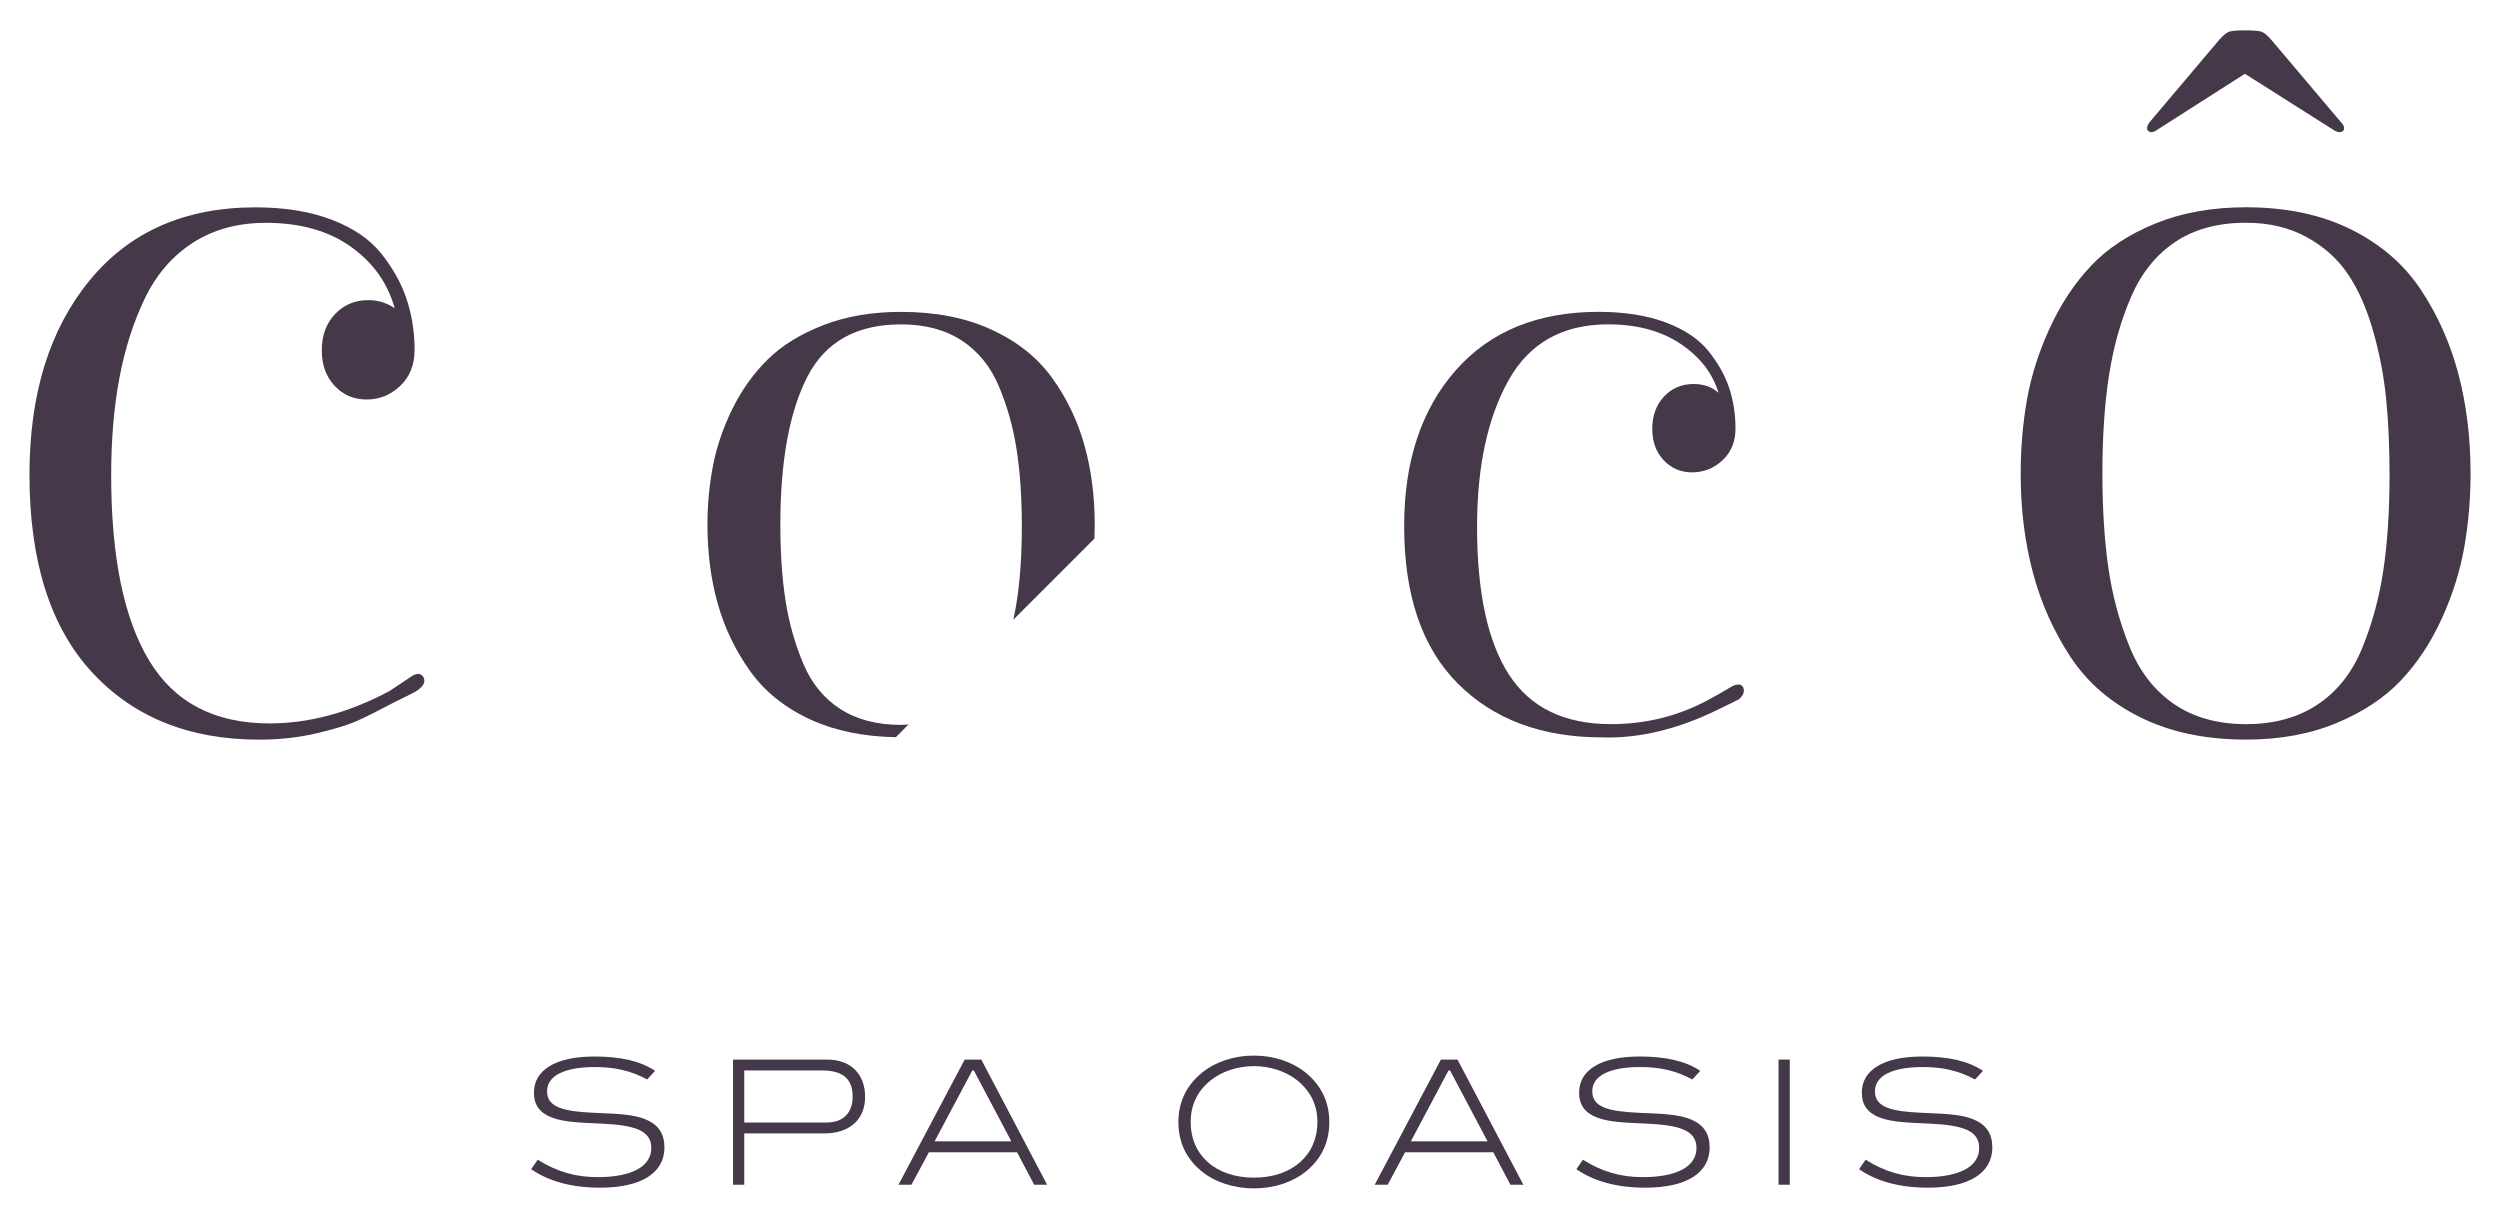
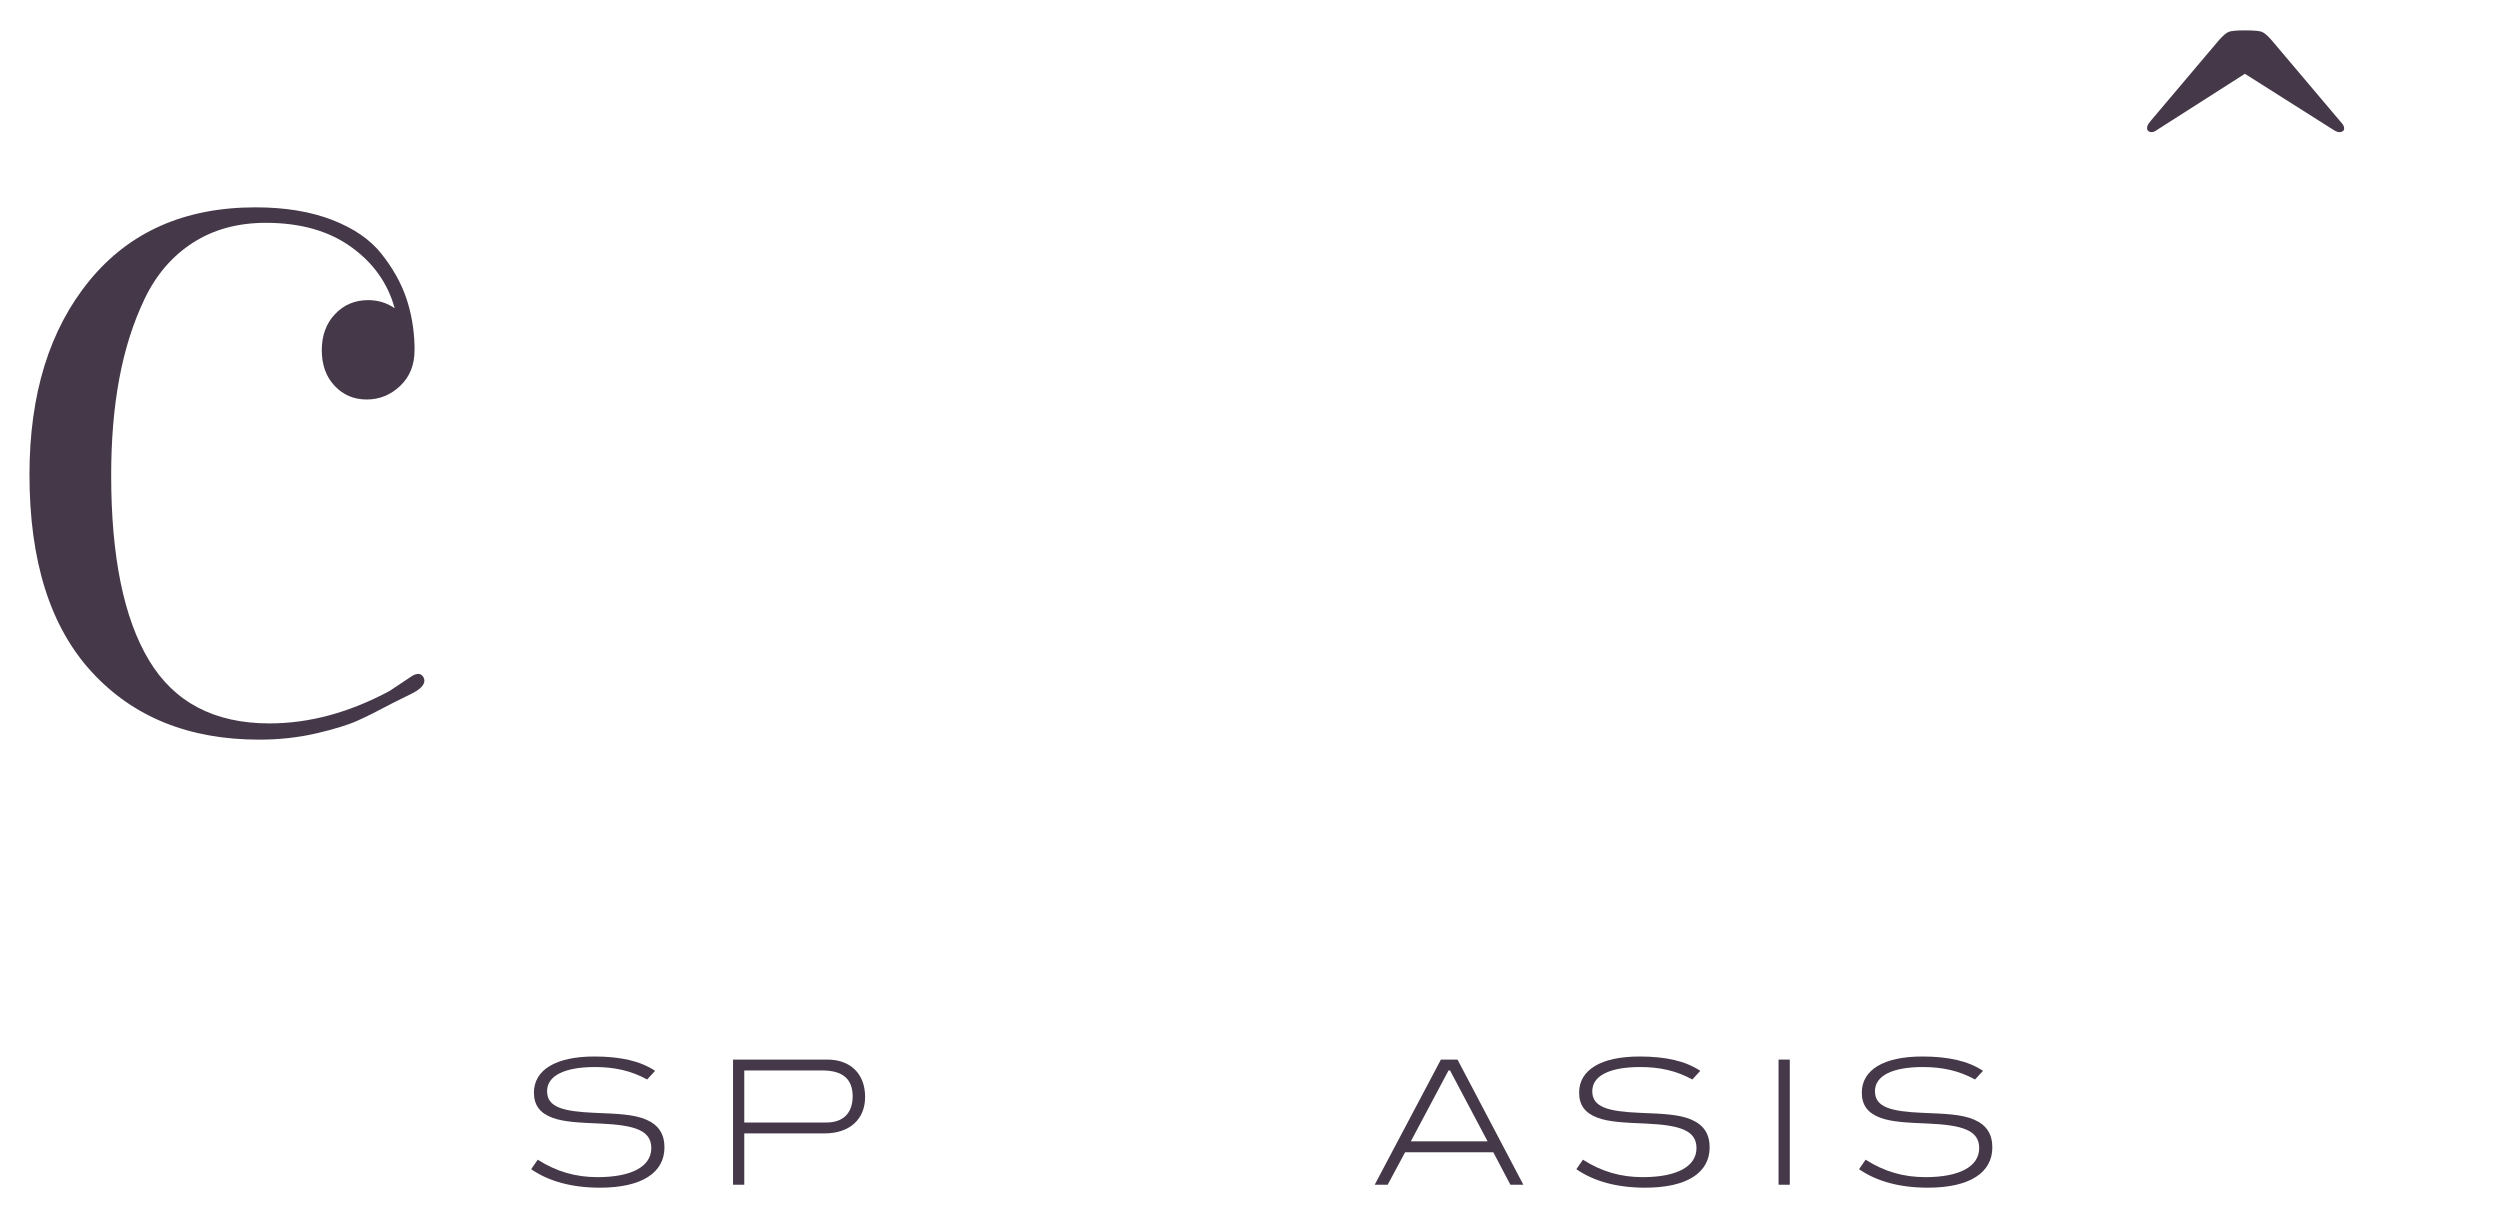
<svg xmlns="http://www.w3.org/2000/svg" version="1.1" id="Capa_1" x="0px" y="0px" width="160px" height="78px" viewBox="-30 11 160 78" enable-background="new -30 11 160 78" xml:space="preserve">
  <g>
    <g>
      <path fill="#453849" d="M8.089,79.29c-2.002,0-3.076,0.575-3.076,1.549c0,1.029,1.029,1.294,3.053,1.383    c1.394,0.056,2.489,0.088,3.286,0.431c0.796,0.343,1.173,0.919,1.173,1.781c0,1.616-1.449,2.578-4.127,2.578    c-1.804,0-3.286-0.409-4.403-1.184l0.42-0.608c1.195,0.763,2.423,1.117,3.828,1.117c2.235,0,3.44-0.708,3.44-1.858    c0-1.139-1.062-1.472-3.252-1.571c-1.339-0.055-2.356-0.099-3.087-0.376c-0.796-0.298-1.173-0.807-1.173-1.604    c0-1.438,1.372-2.312,3.872-2.312c1.66,0,2.943,0.287,3.883,0.918l-0.508,0.553C10.389,79.522,9.316,79.29,8.089,79.29z" />
      <path fill="#453849" d="M25.367,81.204c0,1.427-0.985,2.334-2.6,2.334h-5.134v3.286h-0.719v-8.01h6.041    C24.437,78.814,25.367,79.732,25.367,81.204z M24.57,81.17c0-1.118-0.641-1.66-1.936-1.66h-5.001v3.33h5.266    C23.961,82.841,24.57,82.232,24.57,81.17z" />
-       <path fill="#453849" d="M36.187,86.823l-1.095-2.08H29.45l-1.118,2.08h-0.829l4.237-8.01h1.062l4.215,8.01H36.187z M32.326,79.511    h-0.099l-2.412,4.536h4.912L32.326,79.511z" />
-       <path fill="#453849" d="M53.594,85.96c-0.841,0.687-2.014,1.095-3.341,1.095s-2.512-0.409-3.352-1.095    c-0.985-0.807-1.483-1.858-1.483-3.153c0-1.272,0.509-2.334,1.493-3.142c0.852-0.697,2.036-1.107,3.341-1.107    c1.294,0,2.478,0.41,3.33,1.107c0.985,0.807,1.493,1.87,1.493,3.142C55.077,84.102,54.579,85.153,53.594,85.96z M53.008,80.13    c-0.708-0.554-1.693-0.897-2.755-0.897c-1.062,0-2.057,0.343-2.755,0.897c-0.862,0.686-1.294,1.582-1.294,2.677    c0,2.135,1.605,3.562,4.049,3.562c2.445,0,4.061-1.438,4.061-3.562C54.314,81.723,53.87,80.816,53.008,80.13z" />
      <path fill="#453849" d="M66.665,86.823l-1.095-2.08h-5.642l-1.117,2.08h-0.83l4.237-8.01h1.062l4.215,8.01H66.665z M62.804,79.511    h-0.1l-2.411,4.536h4.912L62.804,79.511z" />
      <path fill="#453849" d="M74.981,79.29c-2.002,0-3.076,0.575-3.076,1.549c0,1.029,1.029,1.294,3.053,1.383    c1.394,0.056,2.489,0.088,3.286,0.431c0.796,0.343,1.173,0.919,1.173,1.781c0,1.616-1.449,2.578-4.127,2.578    c-1.804,0-3.286-0.409-4.403-1.184l0.42-0.608c1.195,0.763,2.423,1.117,3.828,1.117c2.235,0,3.44-0.708,3.44-1.858    c0-1.139-1.062-1.472-3.252-1.571c-1.339-0.055-2.356-0.099-3.087-0.376c-0.796-0.298-1.173-0.807-1.173-1.604    c0-1.438,1.372-2.312,3.872-2.312c1.66,0,2.943,0.287,3.883,0.918l-0.508,0.553C77.281,79.522,76.208,79.29,74.981,79.29z" />
      <path fill="#453849" d="M83.827,86.823v-8.01h0.719v8.01H83.827z" />
      <path fill="#453849" d="M93.073,79.29c-2.002,0-3.076,0.575-3.076,1.549c0,1.029,1.029,1.294,3.053,1.383    c1.394,0.056,2.489,0.088,3.286,0.431c0.796,0.343,1.173,0.919,1.173,1.781c0,1.616-1.449,2.578-4.127,2.578    c-1.804,0-3.286-0.409-4.403-1.184L89.4,85.22c1.195,0.763,2.423,1.117,3.827,1.117c2.235,0,3.441-0.708,3.441-1.858    c0-1.139-1.062-1.472-3.252-1.571c-1.339-0.055-2.356-0.099-3.087-0.376c-0.796-0.298-1.173-0.807-1.173-1.604    c0-1.438,1.372-2.312,3.872-2.312c1.66,0,2.943,0.287,3.883,0.918l-0.508,0.553C95.374,79.522,94.3,79.29,93.073,79.29z" />
    </g>
    <path fill="#453849" d="M-22.885,41.418c0,5.215,0.808,9.165,2.427,11.851c1.617,2.686,4.185,4.029,7.704,4.029   c2.544,0,5.105-0.691,7.681-2.073c0.189-0.125,0.424-0.283,0.707-0.471c0.283-0.189,0.518-0.345,0.707-0.471   c0.345-0.22,0.597-0.204,0.754,0.048c0.157,0.282,0.031,0.565-0.377,0.848c-0.063,0.064-0.582,0.33-1.555,0.802   c-0.943,0.502-1.712,0.888-2.309,1.154c-0.597,0.267-1.469,0.534-2.615,0.801c-1.147,0.267-2.365,0.401-3.652,0.401   c-4.492,0-8.065-1.444-10.719-4.335c-2.655-2.889-3.982-7.099-3.982-12.628c0-5.152,1.28-9.29,3.84-12.416   c2.56-3.125,6.102-4.688,10.626-4.688c1.884,0,3.518,0.267,4.901,0.802c1.382,0.534,2.434,1.256,3.157,2.167   c0.722,0.911,1.249,1.845,1.579,2.804c0.33,0.958,0.511,1.986,0.542,3.086v0.282c0,0.943-0.306,1.705-0.919,2.286   c-0.612,0.582-1.327,0.871-2.144,0.871c-0.817,0-1.5-0.289-2.049-0.871c-0.55-0.581-0.825-1.343-0.825-2.286   c0-0.942,0.283-1.712,0.848-2.308c0.566-0.597,1.273-0.895,2.12-0.895c0.629,0,1.193,0.172,1.697,0.518   c-0.44-1.602-1.375-2.914-2.804-3.935c-1.429-1.02-3.243-1.53-5.442-1.53c-1.791,0-3.346,0.423-4.665,1.272   c-1.319,0.848-2.348,2.043-3.086,3.58c-0.738,1.54-1.28,3.245-1.626,5.113C-22.713,37.091-22.885,39.156-22.885,41.418z" />
-     <path fill="#453849" d="M64.532,44.716c0,4.21,0.683,7.367,2.05,9.471c1.366,2.105,3.541,3.157,6.526,3.157   c2.334,0,4.496-0.566,6.488-1.699c0.131-0.06,0.554-0.304,1.273-0.731c0.332-0.157,0.56-0.138,0.686,0.056   c0.125,0.267,0.031,0.533-0.283,0.797l-1.307,0.641c-2.586,1.266-5.06,1.861-7.423,1.785c-3.864,0-6.943-1.147-9.236-3.44   c-2.293-2.293-3.44-5.655-3.44-10.084c0-4.146,1.1-7.468,3.299-9.966c2.198-2.497,5.246-3.745,9.141-3.745   c1.665,0,3.102,0.228,4.311,0.683c1.209,0.456,2.12,1.069,2.733,1.838c0.612,0.77,1.052,1.555,1.319,2.356   c0.267,0.802,0.401,1.658,0.401,2.568v0.048c0,0.817-0.275,1.484-0.825,2.002c-0.55,0.518-1.202,0.778-1.956,0.778   c-0.723,0-1.327-0.26-1.814-0.778c-0.488-0.518-0.73-1.185-0.73-2.002c0-0.848,0.251-1.539,0.754-2.074   c0.502-0.534,1.13-0.801,1.884-0.801c0.66,0,1.193,0.189,1.602,0.566c-0.377-1.257-1.186-2.301-2.427-3.134   c-1.241-0.832-2.788-1.249-4.641-1.249c-2.922,0-5.05,1.202-6.385,3.606C65.199,37.766,64.532,40.884,64.532,44.716z" />
-     <path fill="#453849" d="M99.324,41.323c0-1.633,0.134-3.211,0.401-4.735c0.266-1.523,0.754-3.055,1.461-4.594   c0.707-1.539,1.586-2.866,2.639-3.981c1.052-1.115,2.426-2.019,4.123-2.71c1.696-0.691,3.628-1.037,5.796-1.037   c2.575,0,4.813,0.471,6.715,1.413c1.9,0.943,3.393,2.231,4.476,3.864c1.084,1.634,1.885,3.433,2.403,5.396   c0.518,1.964,0.778,4.076,0.778,6.338c0,1.634-0.134,3.213-0.401,4.736c-0.267,1.524-0.747,3.047-1.437,4.57   c-0.692,1.524-1.563,2.843-2.615,3.958c-1.053,1.116-2.427,2.026-4.123,2.733c-1.697,0.707-3.629,1.06-5.796,1.06   c-2.576,0-4.823-0.471-6.738-1.414c-1.916-0.942-3.416-2.238-4.5-3.887c-1.084-1.649-1.885-3.447-2.403-5.396   C99.584,45.69,99.324,43.585,99.324,41.323z M113.743,25.256c-1.791,0-3.298,0.408-4.524,1.225   c-1.225,0.817-2.167,1.988-2.827,3.511c-0.66,1.524-1.131,3.197-1.414,5.019c-0.283,1.821-0.424,3.911-0.424,6.266   c0,2.261,0.125,4.273,0.377,6.032c0.251,1.759,0.698,3.439,1.343,5.042c0.643,1.602,1.594,2.835,2.851,3.698   c1.256,0.865,2.796,1.296,4.618,1.296c1.79,0,3.314-0.416,4.57-1.248c1.256-0.832,2.207-2.026,2.851-3.581   c0.643-1.555,1.099-3.22,1.366-4.994c0.266-1.775,0.401-3.809,0.401-6.102c0-1.759-0.071-3.37-0.212-4.83   c-0.141-1.461-0.416-2.913-0.825-4.358c-0.408-1.445-0.943-2.663-1.602-3.652c-0.66-0.989-1.548-1.791-2.662-2.403   C116.515,25.562,115.219,25.256,113.743,25.256z" />
-     <path fill="#453849" d="M28.147,57.365c-0.16,0.008-0.311,0.027-0.477,0.027c-1.539,0-2.835-0.337-3.888-1.013   c-1.052-0.675-1.846-1.649-2.379-2.921c-0.534-1.273-0.911-2.615-1.131-4.029c-0.22-1.413-0.33-3.031-0.33-4.852   c0-4.052,0.573-7.202,1.72-9.448c1.147-2.246,3.149-3.369,6.008-3.369c1.539,0,2.834,0.347,3.888,1.038   c1.052,0.691,1.845,1.672,2.379,2.945c0.534,1.272,0.911,2.623,1.13,4.052c0.22,1.429,0.33,3.055,0.33,4.876   c0,1.885-0.118,3.551-0.353,4.995c-0.055,0.339-0.121,0.671-0.194,0.997l5.192-5.191c0.012-0.296,0.02-0.593,0.02-0.894   c0-1.822-0.22-3.518-0.66-5.09c-0.44-1.57-1.13-3.007-2.073-4.311c-0.943-1.303-2.238-2.333-3.888-3.087   c-1.649-0.754-3.574-1.13-5.772-1.13c-1.854,0-3.511,0.282-4.971,0.848c-1.461,0.566-2.647,1.296-3.557,2.191   c-0.912,0.895-1.665,1.948-2.262,3.157c-0.597,1.21-1.013,2.427-1.248,3.651c-0.236,1.225-0.354,2.482-0.354,3.77   c0,1.821,0.22,3.51,0.66,5.065c0.44,1.556,1.131,2.993,2.074,4.312c0.943,1.319,2.238,2.356,3.888,3.11   c1.562,0.714,3.38,1.079,5.436,1.116L28.147,57.365z" />
    <path fill="#453849" d="M113.674,12.944c0.566,0,0.926,0.031,1.084,0.094c0.157,0.063,0.361,0.235,0.612,0.518l4.382,5.183   c0.252,0.252,0.33,0.456,0.236,0.612c-0.157,0.157-0.377,0.142-0.66-0.047l-5.655-3.581l-5.607,3.581   c-0.252,0.188-0.456,0.204-0.612,0.047c-0.094-0.157-0.031-0.361,0.189-0.612l4.382-5.183c0.252-0.283,0.455-0.455,0.613-0.518   C112.794,12.975,113.14,12.944,113.674,12.944z" />
  </g>
</svg>